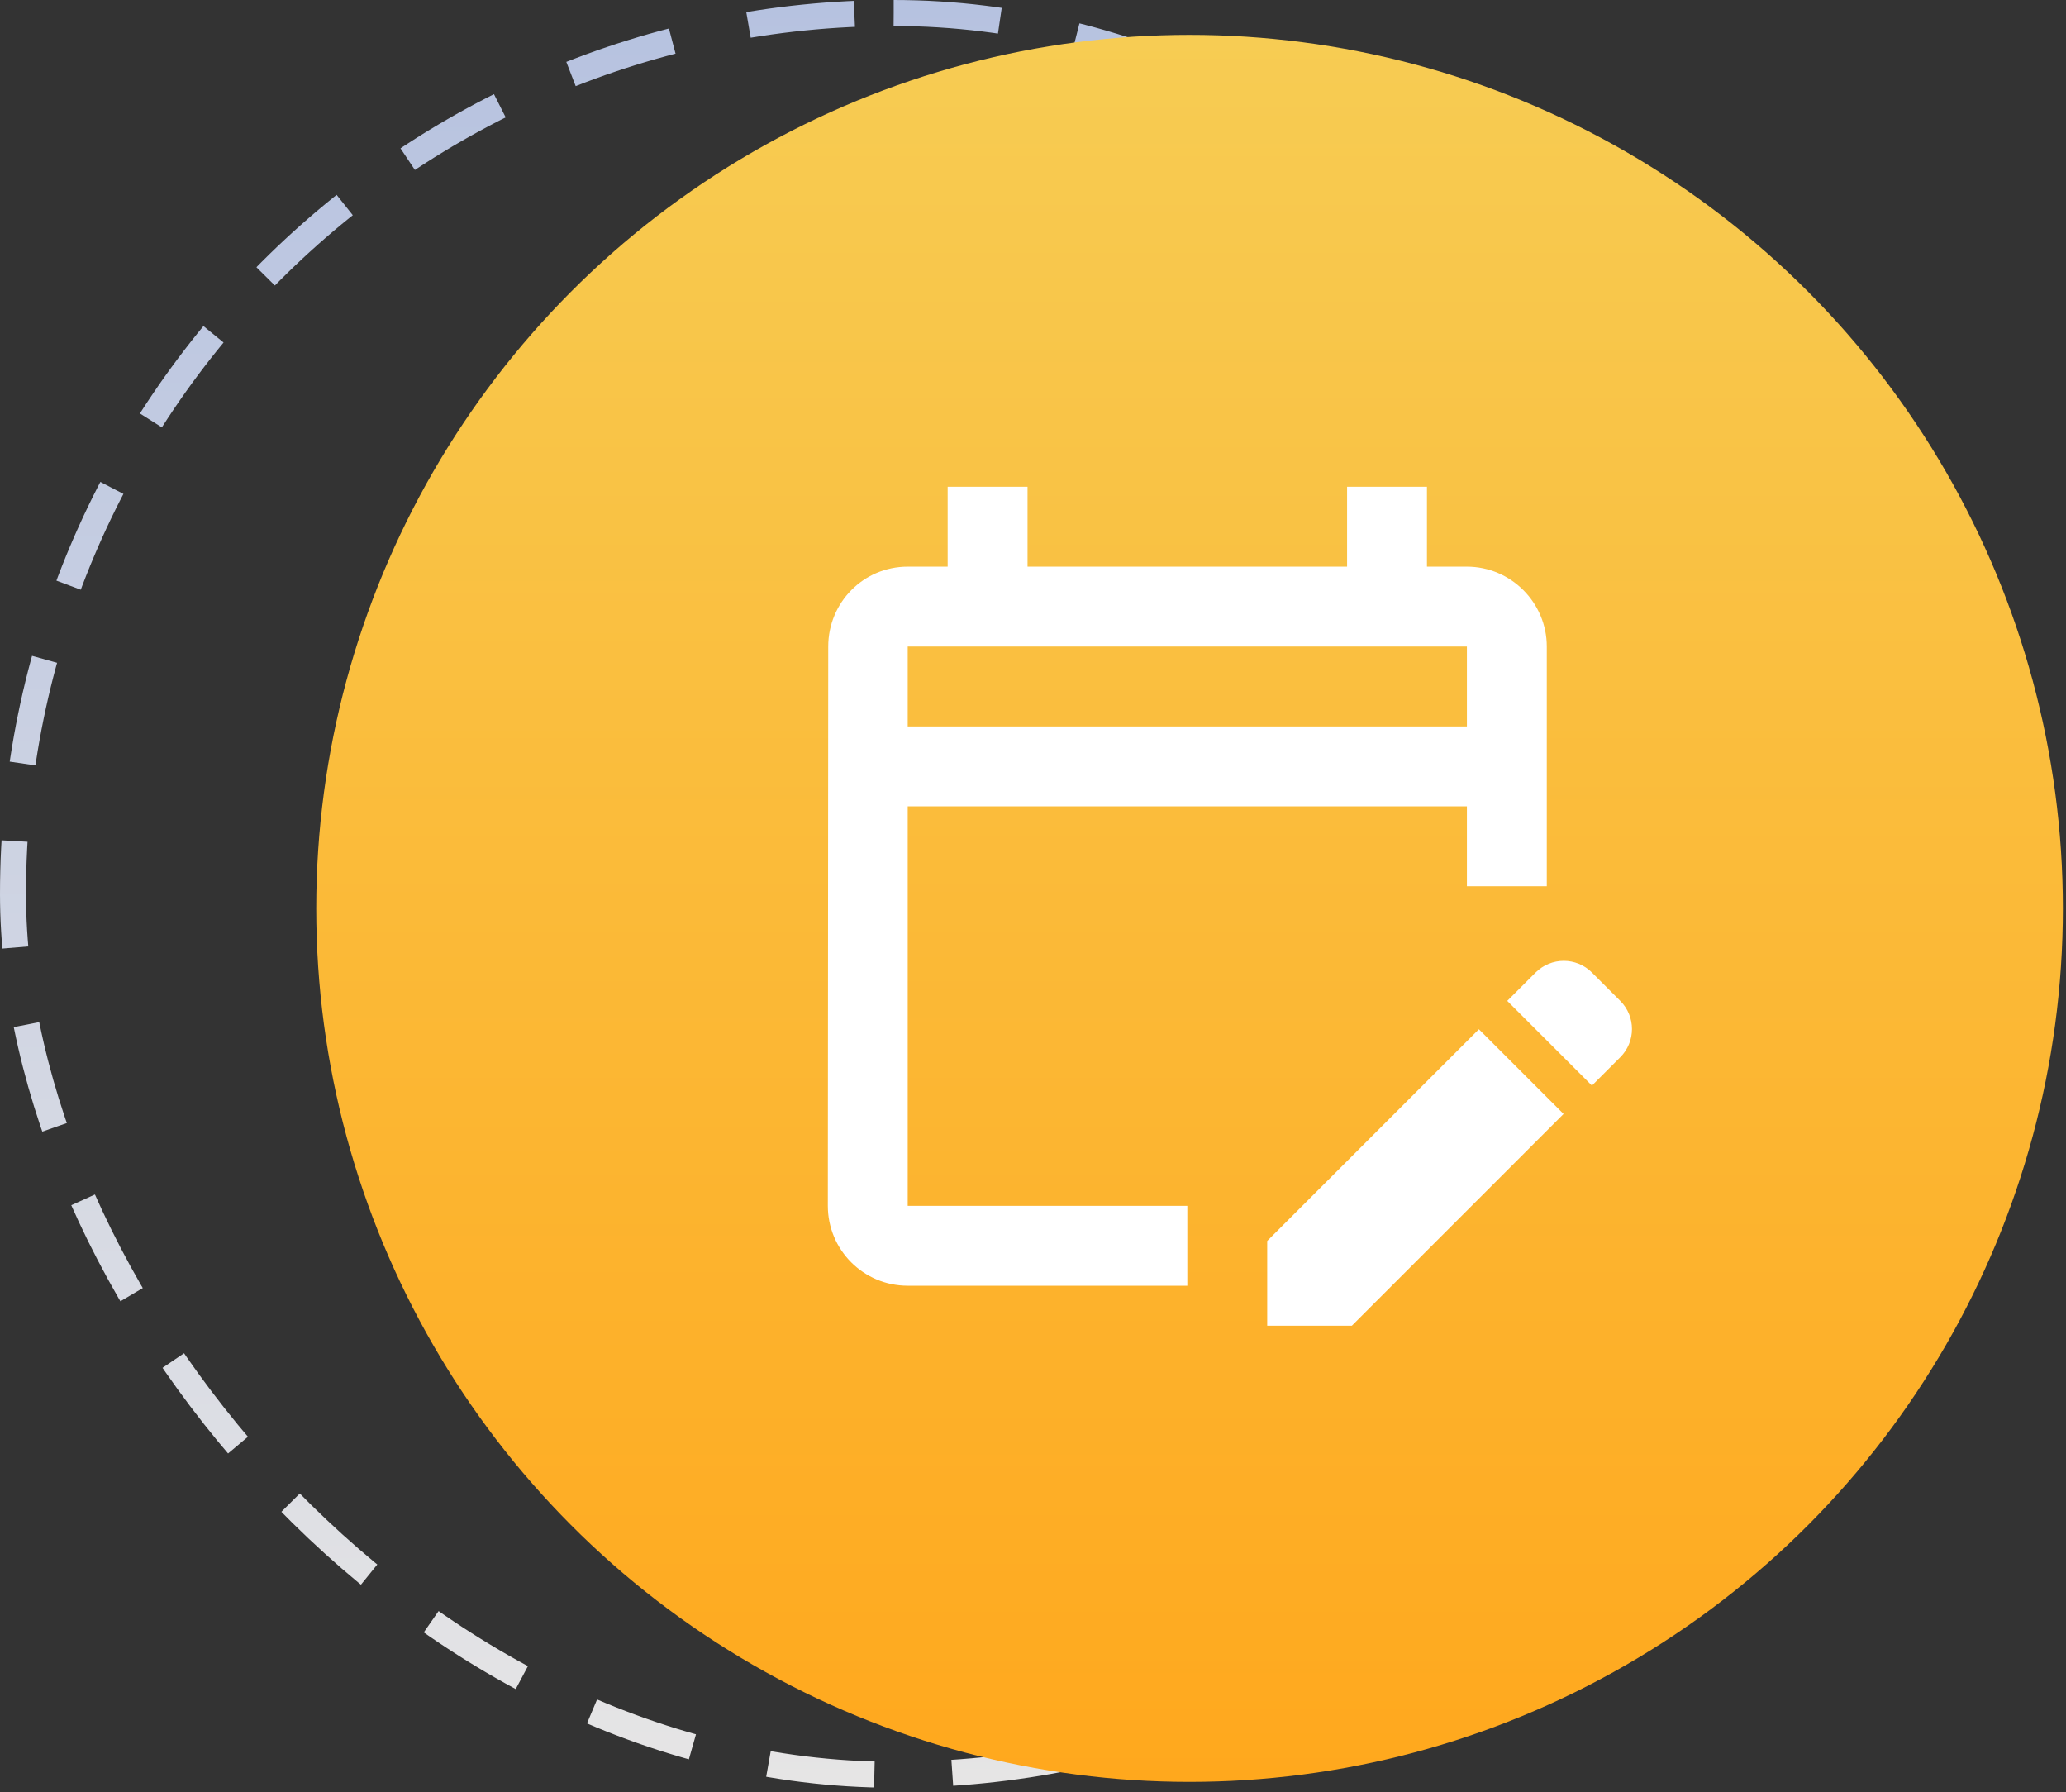
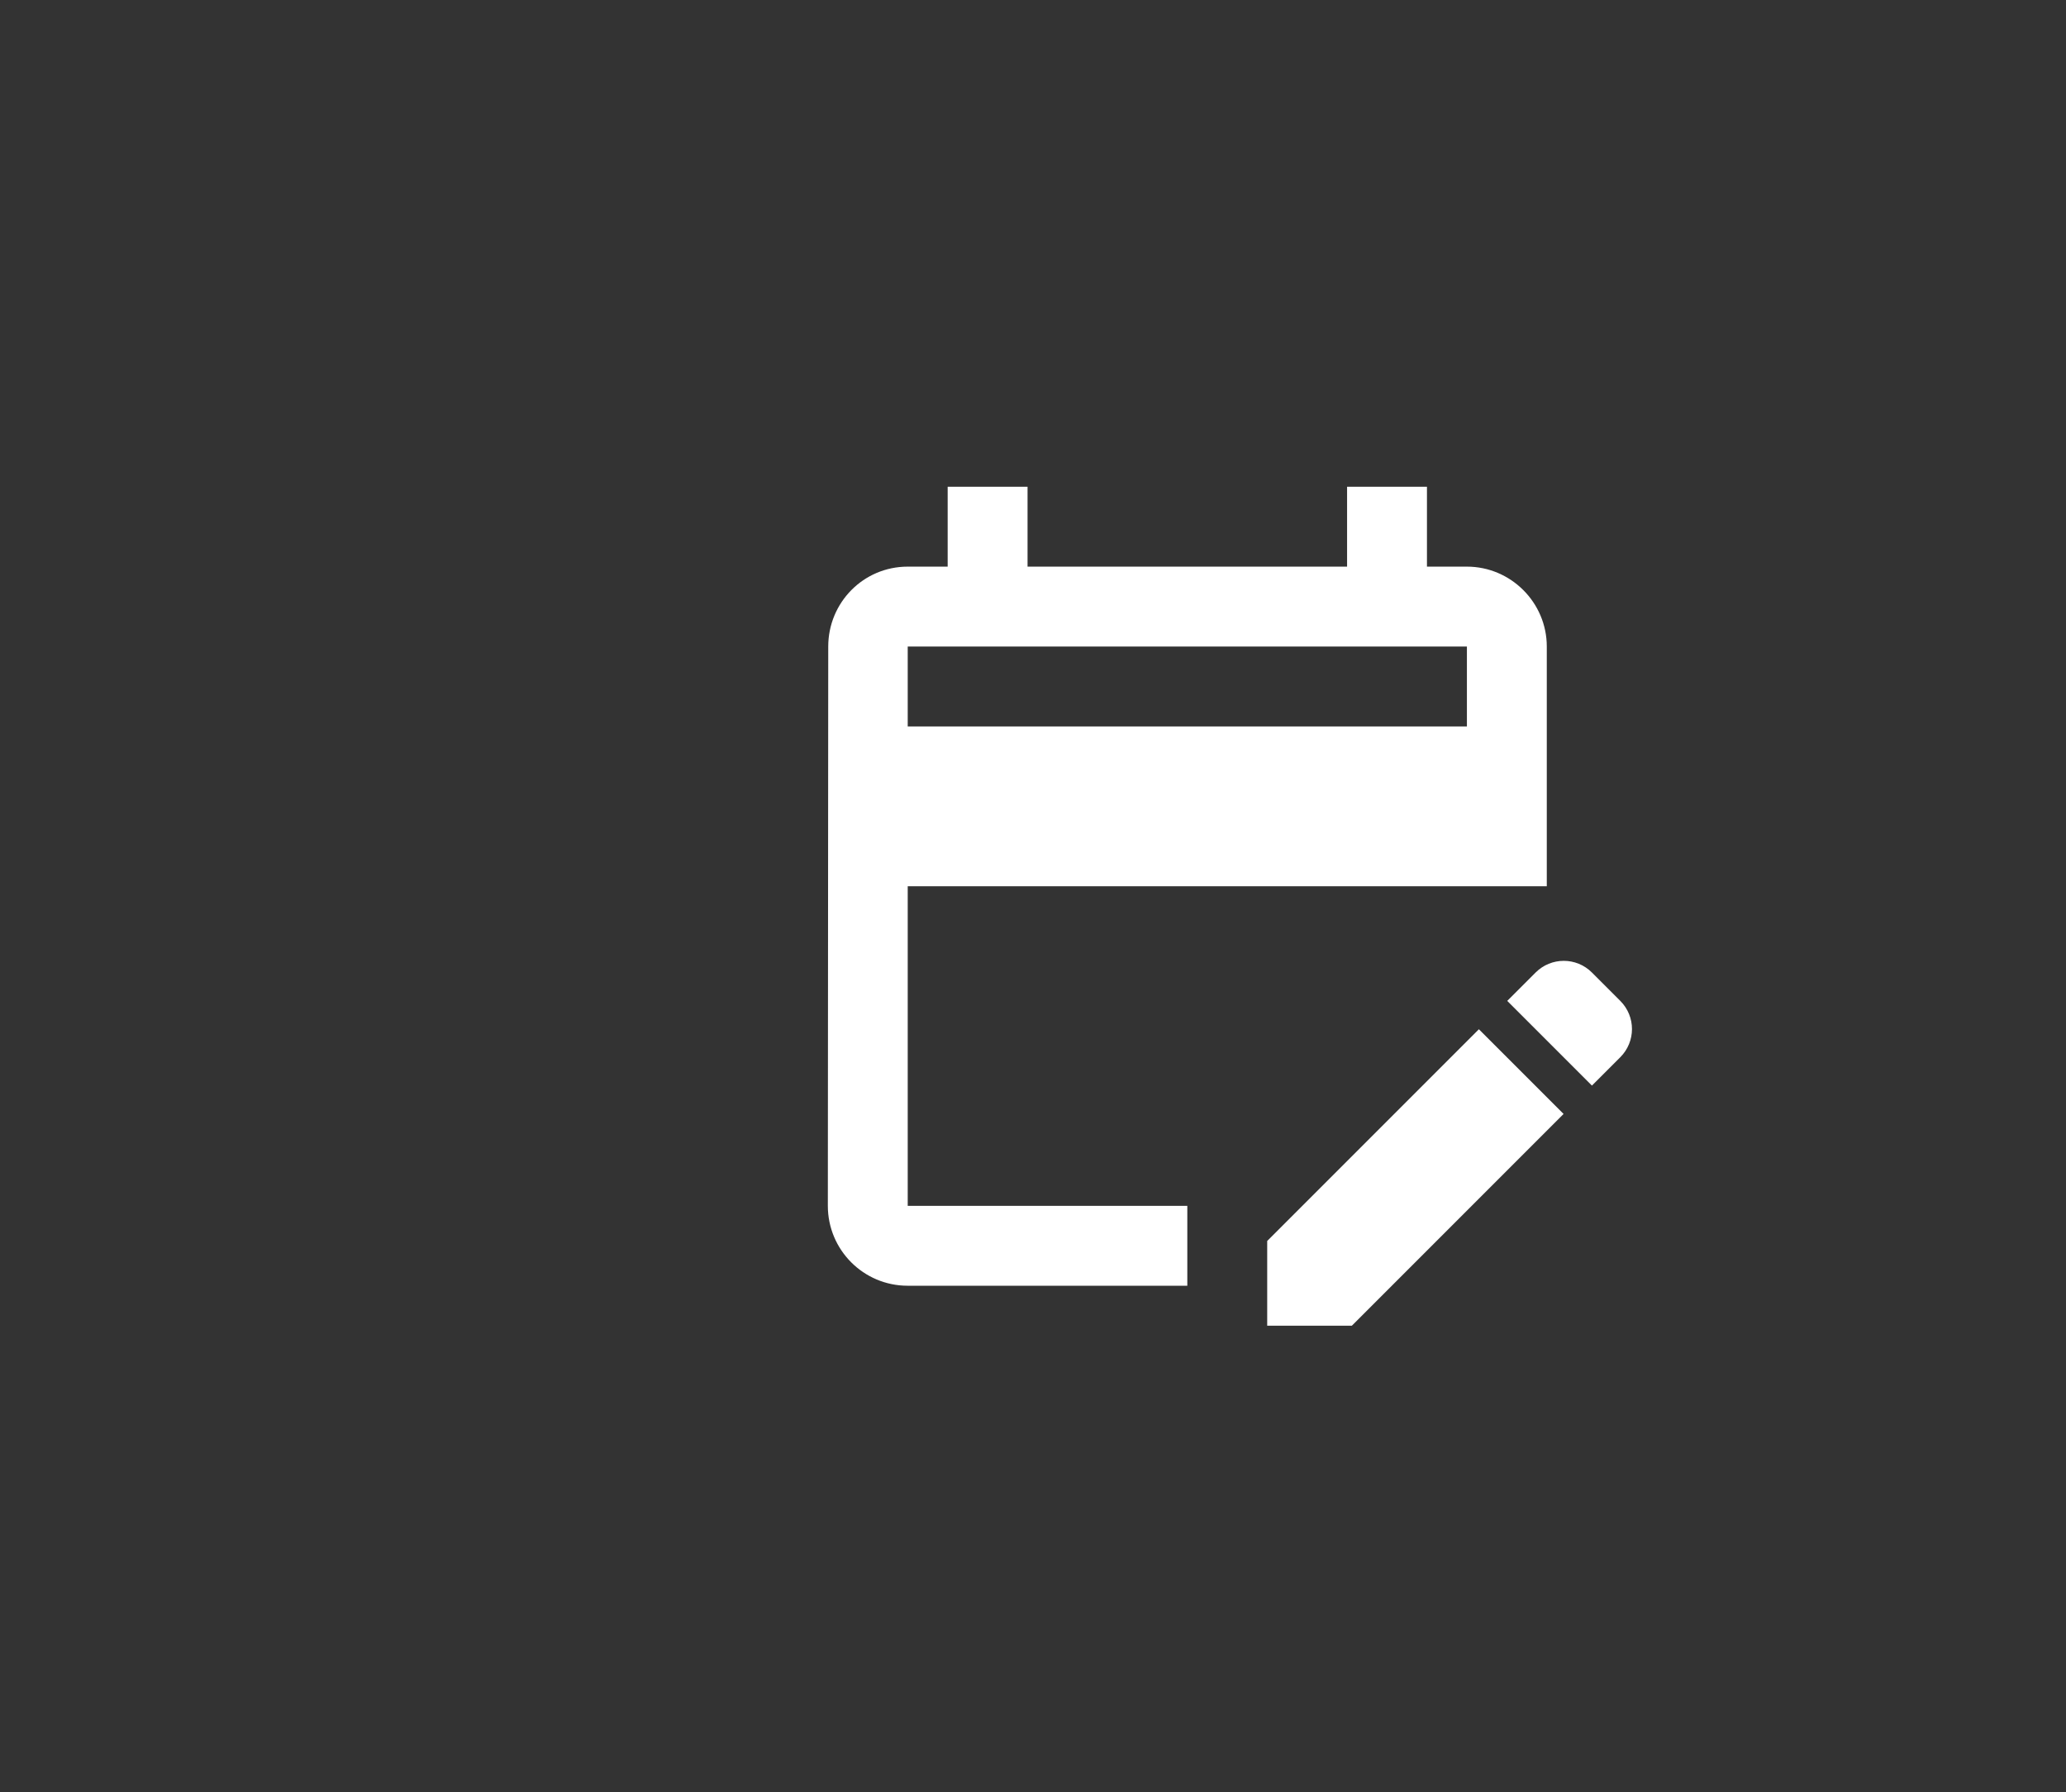
<svg xmlns="http://www.w3.org/2000/svg" width="128" height="111" viewBox="0 0 128 111" fill="none">
  <rect x="0" y="0" width="128" height="111" fill="#333333" stroke="none" />
-   <rect x="0.805" y="0.805" width="109.128" height="109.128" rx="54.564" stroke="url(#paint0_linear_24_821)" stroke-width="1.61" stroke-dasharray="6.6 4.83" />
-   <circle cx="73.7" cy="56.268" r="54.107" fill="url(#paint1_linear_24_821)" />
-   <path d="M56.238 49.946H90.883V54.896H95.832V40.048C95.832 37.326 93.605 35.099 90.883 35.099H88.408V30.149H83.459V35.099H63.662V30.149H58.713V35.099H56.238C53.492 35.099 51.314 37.326 51.314 40.048L51.289 74.693C51.289 77.415 53.492 79.642 56.238 79.642H73.561V74.693H56.238V49.946ZM56.238 40.048H90.883V44.997H56.238V40.048ZM100.386 65.487L98.629 67.244L93.382 61.998L95.139 60.241C96.105 59.276 97.663 59.276 98.629 60.241L100.386 61.998C101.351 62.963 101.351 64.522 100.386 65.487ZM91.625 63.755L96.872 69.001L83.756 82.117H78.51V76.87L91.625 63.755Z" fill="white" />
+   <path d="M56.238 49.946V54.896H95.832V40.048C95.832 37.326 93.605 35.099 90.883 35.099H88.408V30.149H83.459V35.099H63.662V30.149H58.713V35.099H56.238C53.492 35.099 51.314 37.326 51.314 40.048L51.289 74.693C51.289 77.415 53.492 79.642 56.238 79.642H73.561V74.693H56.238V49.946ZM56.238 40.048H90.883V44.997H56.238V40.048ZM100.386 65.487L98.629 67.244L93.382 61.998L95.139 60.241C96.105 59.276 97.663 59.276 98.629 60.241L100.386 61.998C101.351 62.963 101.351 64.522 100.386 65.487ZM91.625 63.755L96.872 69.001L83.756 82.117H78.51V76.87L91.625 63.755Z" fill="white" />
  <defs>
    <linearGradient id="paint0_linear_24_821" x1="55.369" y1="0" x2="55.369" y2="110.738" gradientUnits="userSpaceOnUse">
      <stop stop-color="#B6C2E0" />
      <stop offset="1" stop-color="#E6E5E5" />
    </linearGradient>
    <linearGradient id="paint1_linear_24_821" x1="73.7" y1="2.161" x2="73.7" y2="110.374" gradientUnits="userSpaceOnUse">
      <stop stop-color="#F7CC53" />
      <stop offset="1" stop-color="#FFA81D" />
    </linearGradient>
  </defs>
</svg>